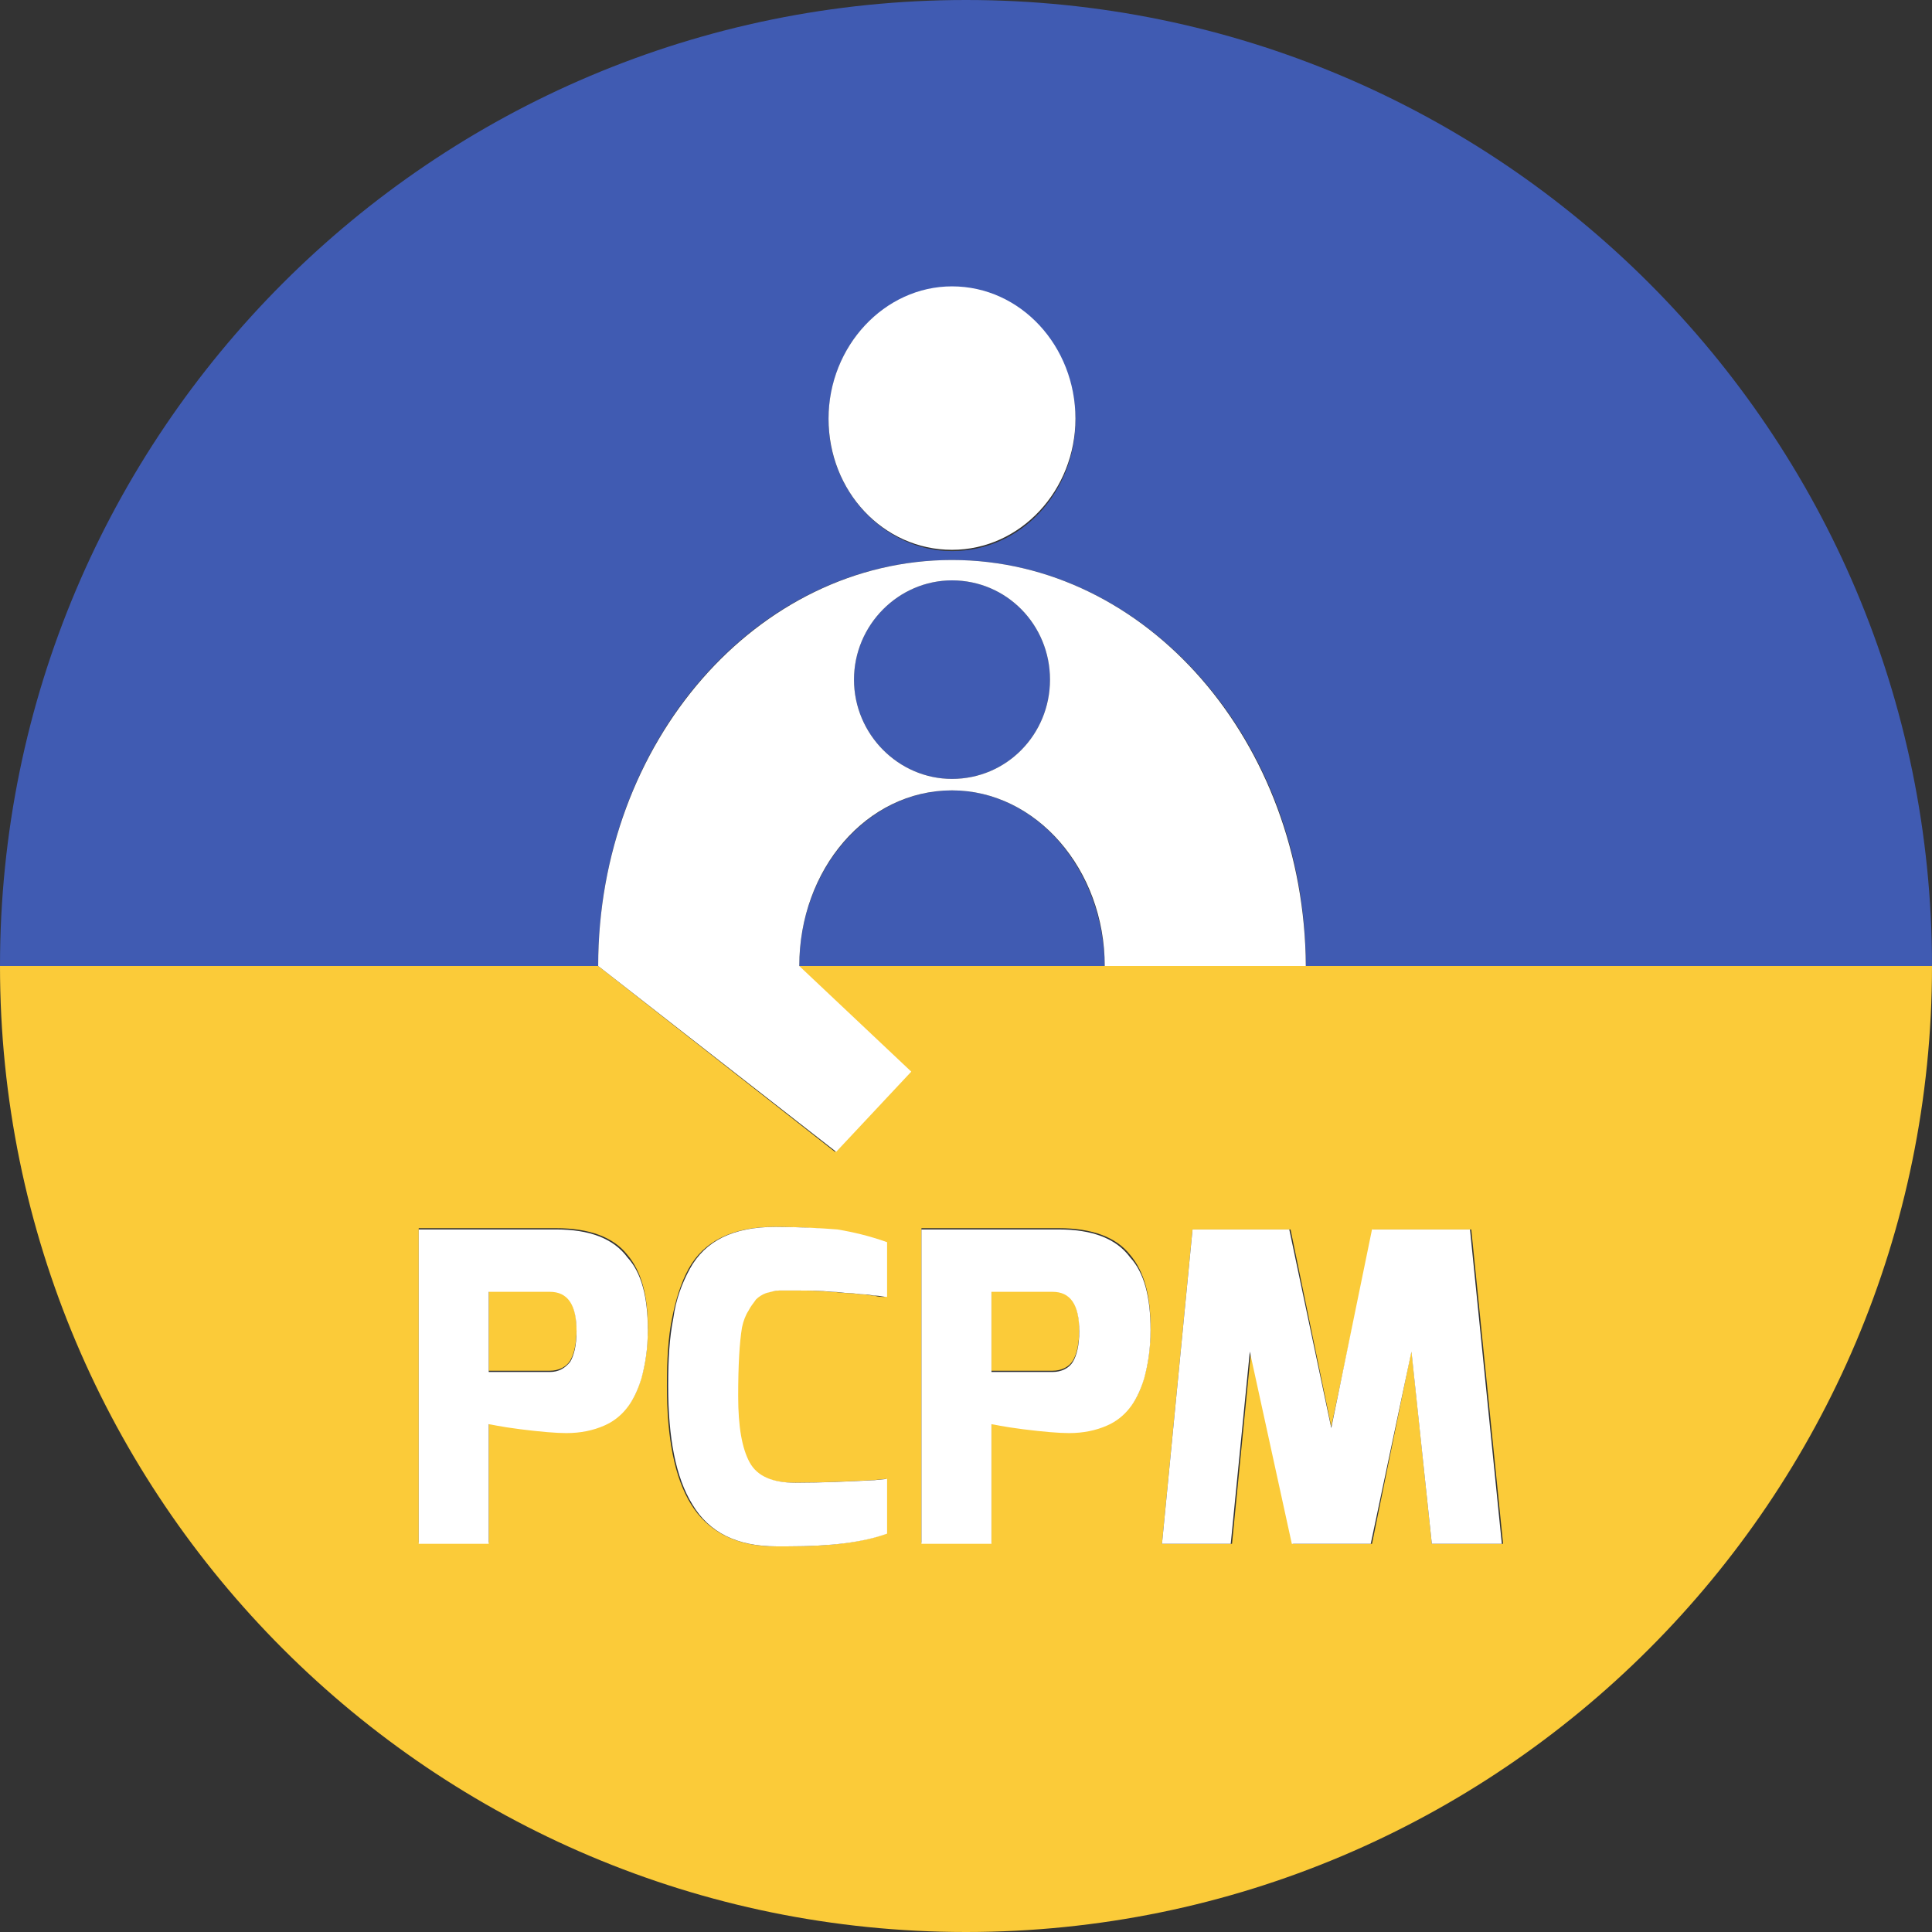
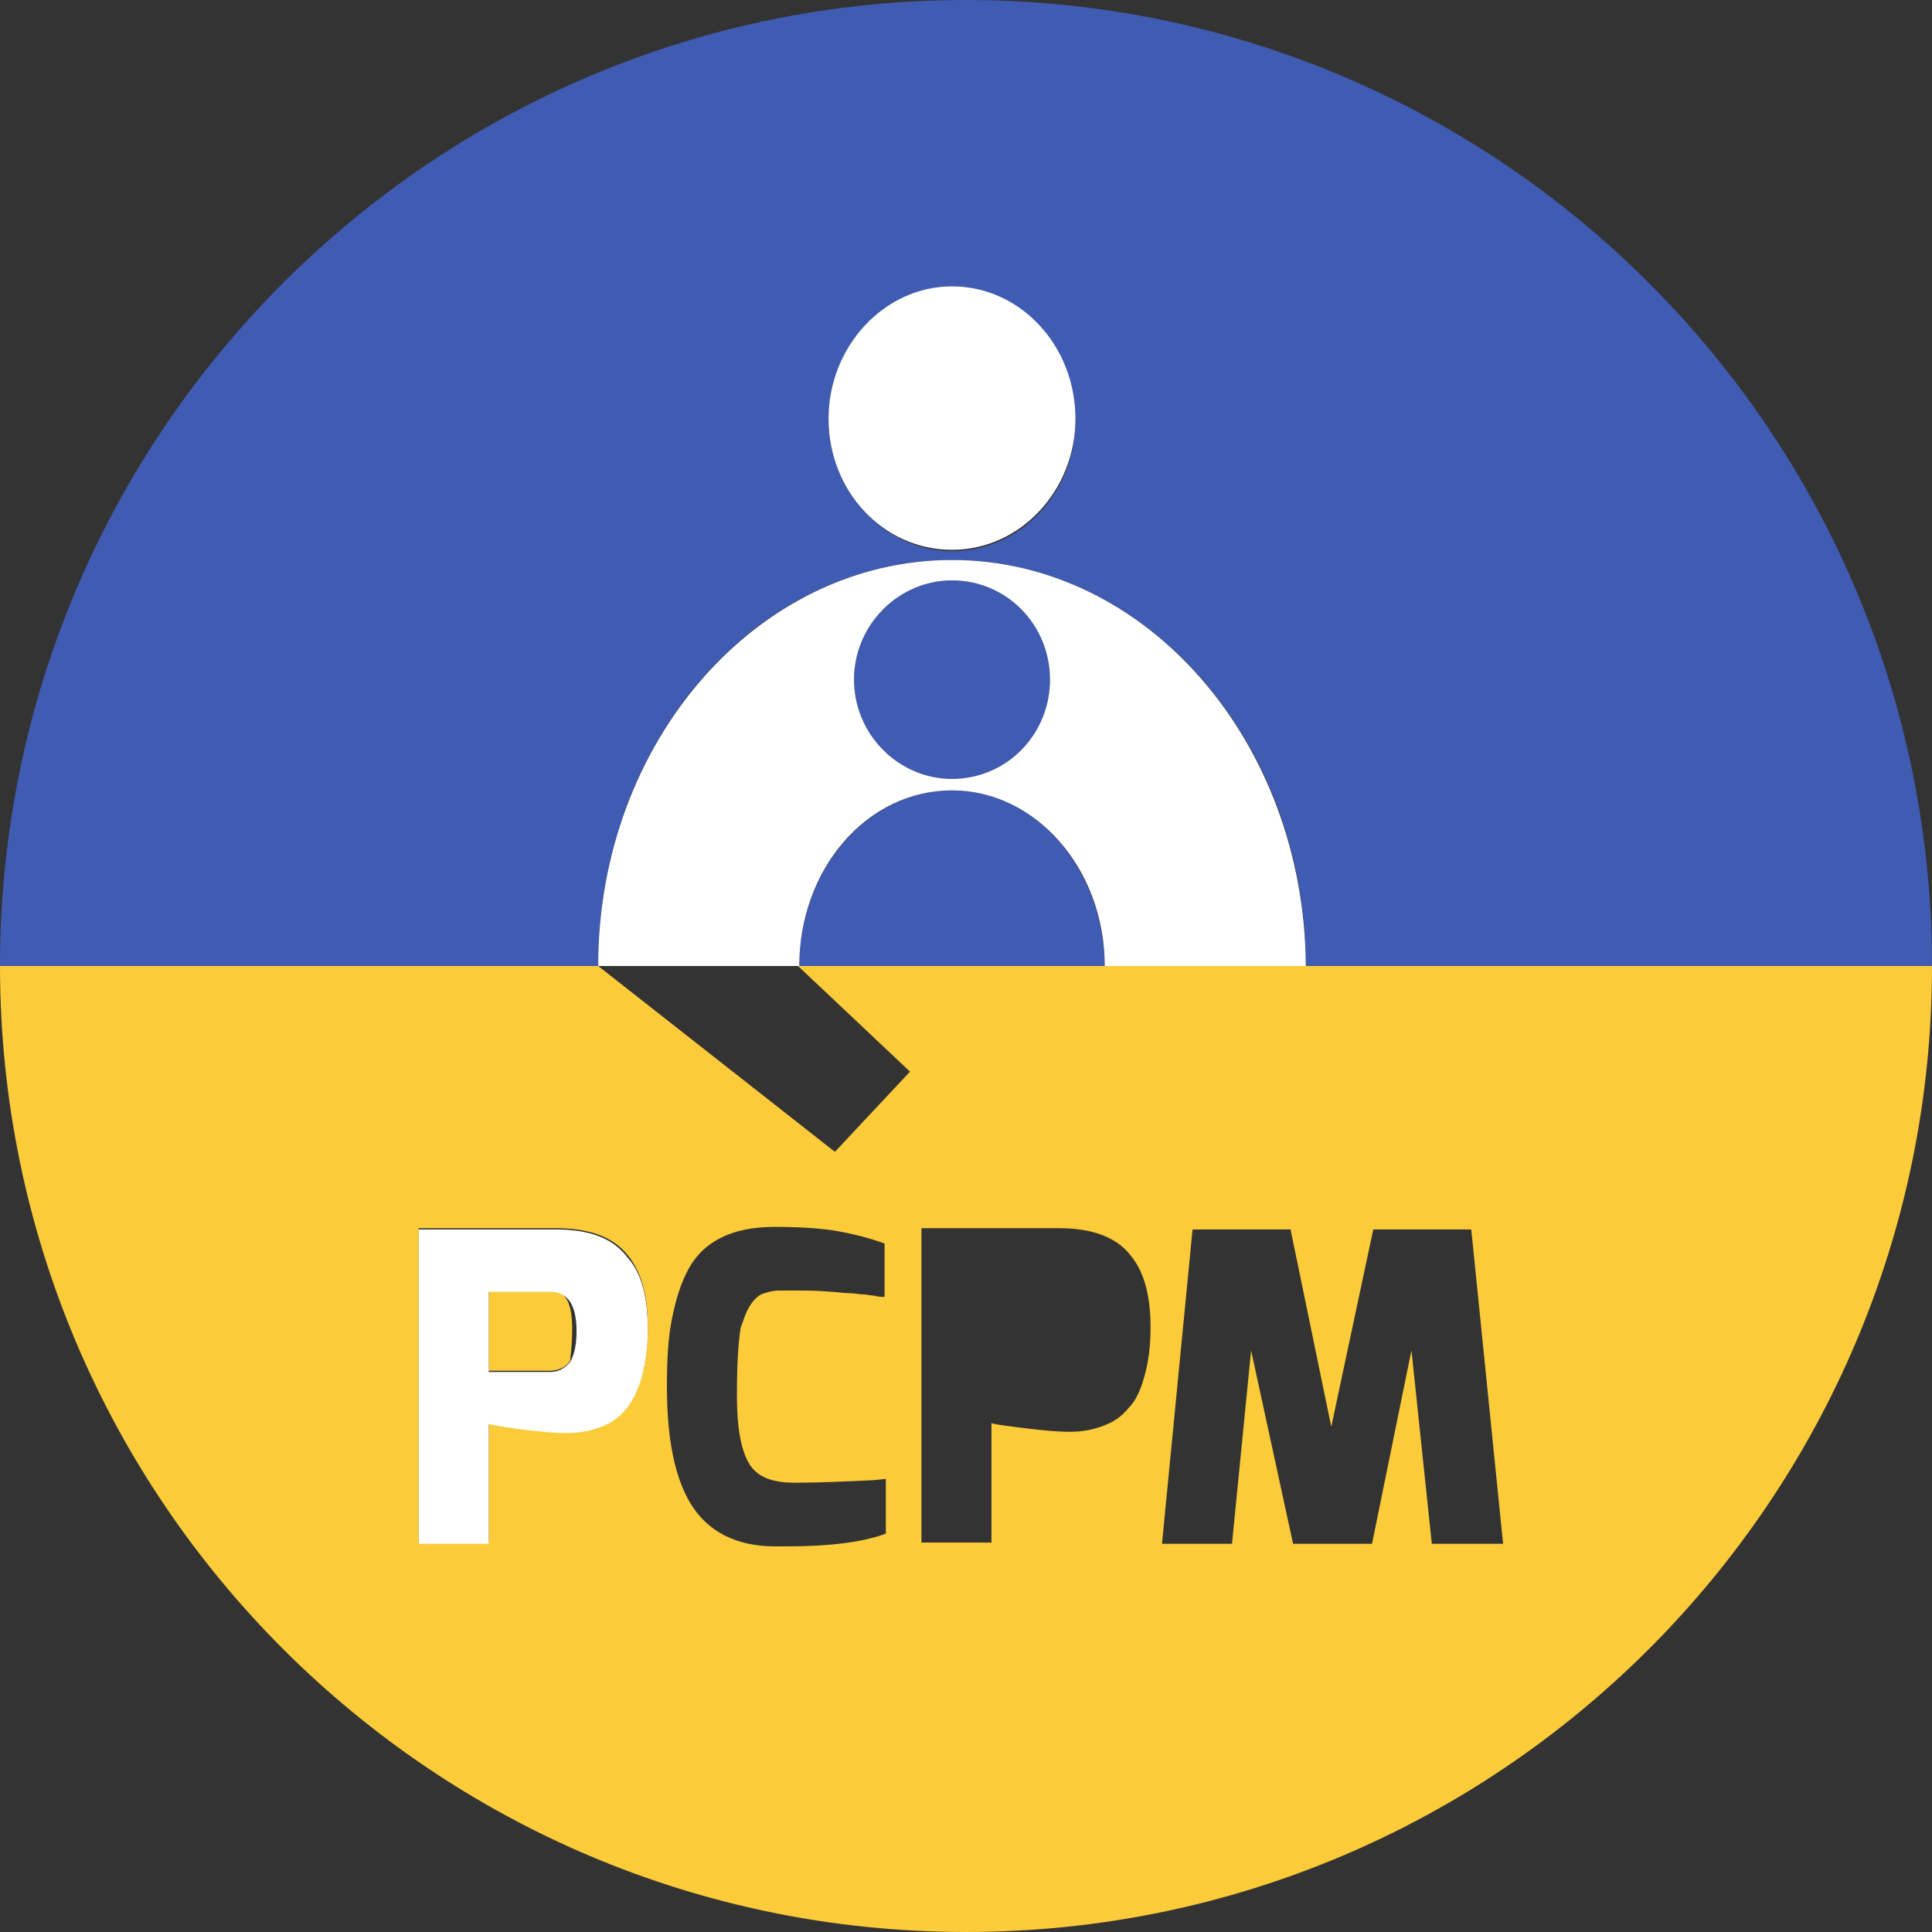
<svg xmlns="http://www.w3.org/2000/svg" width="252" height="252" viewBox="0 0 252 252" fill="none">
  <rect x="0" y="0" width="252" height="252" fill="#333333" stroke="none" />
-   <path d="M137.288 168.332H129.32V178.791H137.288C138.451 178.791 139.447 178.293 139.945 177.462C140.443 176.632 140.775 175.304 140.775 173.312C140.775 170.158 139.613 168.332 137.288 168.332Z" fill="#FBCB39" />
-   <path d="M71.715 168.332H63.747V178.791H71.715C72.877 178.791 73.873 178.293 74.371 177.462C74.869 176.632 75.201 175.304 75.201 173.312C75.201 170.158 74.039 168.332 71.715 168.332Z" fill="#FBCB39" />
+   <path d="M71.715 168.332H63.747V178.791H71.715C72.877 178.791 73.873 178.293 74.371 177.462C75.201 170.158 74.039 168.332 71.715 168.332Z" fill="#FBCB39" />
  <path d="M170.158 126H143.929H104.087L118.696 139.779L108.901 150.237L78.024 126H0C0 195.557 56.443 252 126 252C195.557 252 252 195.557 252 126H170.158ZM83.668 179.621C83.17 181.447 82.506 182.775 81.676 183.605C80.846 184.601 80.016 185.265 78.854 185.763C77.36 186.427 75.7 186.759 73.874 186.759C72.546 186.759 70.553 186.593 67.897 186.261C65.241 185.929 63.913 185.763 63.747 185.597V201.202H54.617V160.198H72.546C76.862 160.198 80.016 161.36 81.842 163.684C83.668 165.842 84.498 168.996 84.498 173.146C84.498 175.802 84.166 177.96 83.668 179.621ZM115.542 169.162C115.043 169.162 114.545 169.162 114.047 168.996C113.549 168.996 113.051 168.83 112.553 168.83C112.055 168.83 111.391 168.664 110.561 168.664C109.897 168.664 109.067 168.498 108.403 168.498C106.743 168.332 105.249 168.332 104.087 168.332C102.925 168.332 102.095 168.332 101.431 168.332C100.933 168.332 100.269 168.498 99.771 168.664C99.107 168.83 98.775 169.162 98.443 169.494C98.111 169.826 97.779 170.324 97.447 170.988C97.115 171.652 96.949 172.316 96.617 173.146C96.285 175.138 96.119 178.126 96.119 182.111C96.119 186.095 96.617 188.917 97.613 190.743C98.609 192.569 100.601 193.399 103.589 193.399C107.075 193.399 110.395 193.233 113.881 193.067L115.542 192.901V200.04C112.387 201.202 108.071 201.7 102.593 201.7H101.099C95.953 201.7 92.3 199.708 90.142 196.221C87.984 192.735 86.988 187.589 86.988 180.783C86.988 177.296 87.154 174.474 87.652 171.984C88.15 169.494 88.814 167.336 89.81 165.51C91.802 161.858 95.621 160.032 100.933 160.032C104.253 160.032 106.909 160.198 108.901 160.53C110.893 160.862 113.051 161.36 115.376 162.19V169.162H115.542ZM149.241 179.621C148.743 181.447 148.079 182.775 147.249 183.605C146.419 184.601 145.589 185.265 144.427 185.763C142.933 186.427 141.273 186.759 139.447 186.759C138.119 186.759 136.126 186.593 133.47 186.261C130.814 185.929 129.486 185.763 129.32 185.597V201.202H120.19V160.198H138.119C142.435 160.198 145.589 161.36 147.415 163.684C149.241 165.842 150.071 168.996 150.071 173.146C150.071 175.802 149.739 177.96 149.241 179.621ZM186.759 201.368L184.103 176.134L178.957 201.368H168.664L163.186 176.134L160.696 201.368H151.565L155.549 160.364H168.332L173.644 186.095L179.123 160.364H191.905L196.055 201.368H186.759Z" fill="#FBCB39" />
  <path d="M124.174 73.043C149.573 73.043 170.324 96.783 170.324 126H252C252 56.443 195.557 0 126 0C56.443 0 0 56.443 0 126H78.024C78.024 96.783 98.609 73.043 124.174 73.043ZM124.174 37.518C133.138 37.518 140.277 45.32 140.277 54.783C140.277 64.245 133.138 71.881 124.174 71.881C115.376 71.881 108.071 64.079 108.071 54.783C108.071 45.154 115.21 37.518 124.174 37.518Z" fill="#405BB2" />
  <path d="M124.174 75.7C117.202 75.7 111.391 81.51 111.391 88.648C111.391 95.786 117.202 101.597 124.174 101.597C131.312 101.597 136.957 95.786 136.957 88.648C136.957 81.51 131.312 75.7 124.174 75.7Z" fill="#405BB2" />
  <path d="M124.174 103.091C113.217 103.091 104.253 113.383 104.253 126H144.095C143.929 113.383 135.13 103.091 124.174 103.091Z" fill="#405BB2" />
-   <path d="M78.024 126L109.067 150.237L118.862 139.779L104.253 126H78.024Z" fill="white" />
  <path d="M124.174 71.715C133.138 71.715 140.277 63.913 140.277 54.617C140.277 45.154 133.138 37.352 124.174 37.352C115.376 37.352 108.071 45.154 108.071 54.617C108.071 64.079 115.21 71.715 124.174 71.715Z" fill="white" />
  <path d="M124.174 73.043C98.775 73.043 78.024 96.783 78.024 126H104.253C104.253 113.383 113.051 103.091 124.174 103.091C135.13 103.091 144.095 113.383 144.095 126H170.324C170.158 96.783 149.573 73.043 124.174 73.043ZM124.174 101.597C117.202 101.597 111.391 95.787 111.391 88.648C111.391 81.51 117.202 75.7 124.174 75.7C131.312 75.7 136.956 81.51 136.956 88.648C136.956 95.787 131.312 101.597 124.174 101.597Z" fill="white" />
-   <path d="M138.118 160.364H120.189V201.367H129.32V185.763C129.486 185.763 130.814 186.095 133.47 186.427C136.126 186.759 138.118 186.925 139.446 186.925C141.272 186.925 142.933 186.593 144.427 185.929C145.589 185.431 146.585 184.601 147.249 183.771C148.079 182.775 148.743 181.447 149.241 179.786C149.739 177.96 150.071 175.968 150.071 173.478C150.071 169.162 149.241 166.008 147.415 164.016C145.589 161.526 142.435 160.364 138.118 160.364ZM139.944 177.628C139.446 178.458 138.45 178.956 137.288 178.956H129.32V168.498H137.288C139.612 168.498 140.774 170.158 140.774 173.644C140.774 175.47 140.442 176.798 139.944 177.628Z" fill="white" />
-   <path d="M178.957 160.364L173.644 186.261L168.166 160.364H155.55L151.565 201.367H160.53L163.02 176.3L168.498 201.367H178.791L184.103 176.3L186.759 201.367H195.89L191.739 160.364H178.957Z" fill="white" />
  <path d="M72.545 160.364H54.617V201.367H63.747V185.763C63.913 185.763 65.241 186.095 67.897 186.427C70.553 186.759 72.545 186.925 73.873 186.925C75.7 186.925 77.359 186.593 78.854 185.929C80.016 185.431 81.012 184.601 81.676 183.771C82.506 182.775 83.17 181.447 83.668 179.786C84.166 177.96 84.498 175.968 84.498 173.478C84.498 169.162 83.668 166.008 81.842 164.016C80.016 161.526 76.862 160.364 72.545 160.364ZM74.371 177.628C73.707 178.458 72.877 178.956 71.715 178.956H63.747V168.498H71.715C74.039 168.498 75.201 170.158 75.201 173.644C75.201 175.47 74.869 176.798 74.371 177.628Z" fill="white" />
-   <path d="M101.099 160.031C95.621 160.031 91.968 161.858 89.976 165.51C88.98 167.336 88.15 169.494 87.818 171.984C87.32 174.474 87.154 177.296 87.154 180.782C87.154 187.589 88.15 192.735 90.308 196.221C92.466 199.873 96.118 201.699 101.265 201.699H102.759C108.237 201.699 112.553 201.201 115.707 200.039V192.901L114.047 193.067C110.727 193.233 107.241 193.399 103.755 193.399C100.767 193.399 98.775 192.569 97.779 190.743C96.782 188.917 96.284 186.095 96.284 182.111C96.284 178.126 96.451 175.138 96.782 173.146C96.948 172.316 97.281 171.486 97.613 170.988C97.945 170.324 98.277 169.992 98.609 169.494C98.941 169.162 99.439 168.83 99.937 168.664C100.601 168.498 101.099 168.332 101.597 168.332C102.095 168.332 102.925 168.332 104.253 168.332C105.415 168.332 106.909 168.332 108.569 168.498C109.399 168.498 110.063 168.664 110.727 168.664C111.391 168.664 112.055 168.83 112.719 168.83C113.217 168.83 113.881 168.996 114.213 168.996C114.711 168.996 115.209 169.162 115.707 169.162V162.024C113.383 161.194 111.225 160.696 109.233 160.364C107.075 160.197 104.419 160.031 101.099 160.031Z" fill="white" />
</svg>